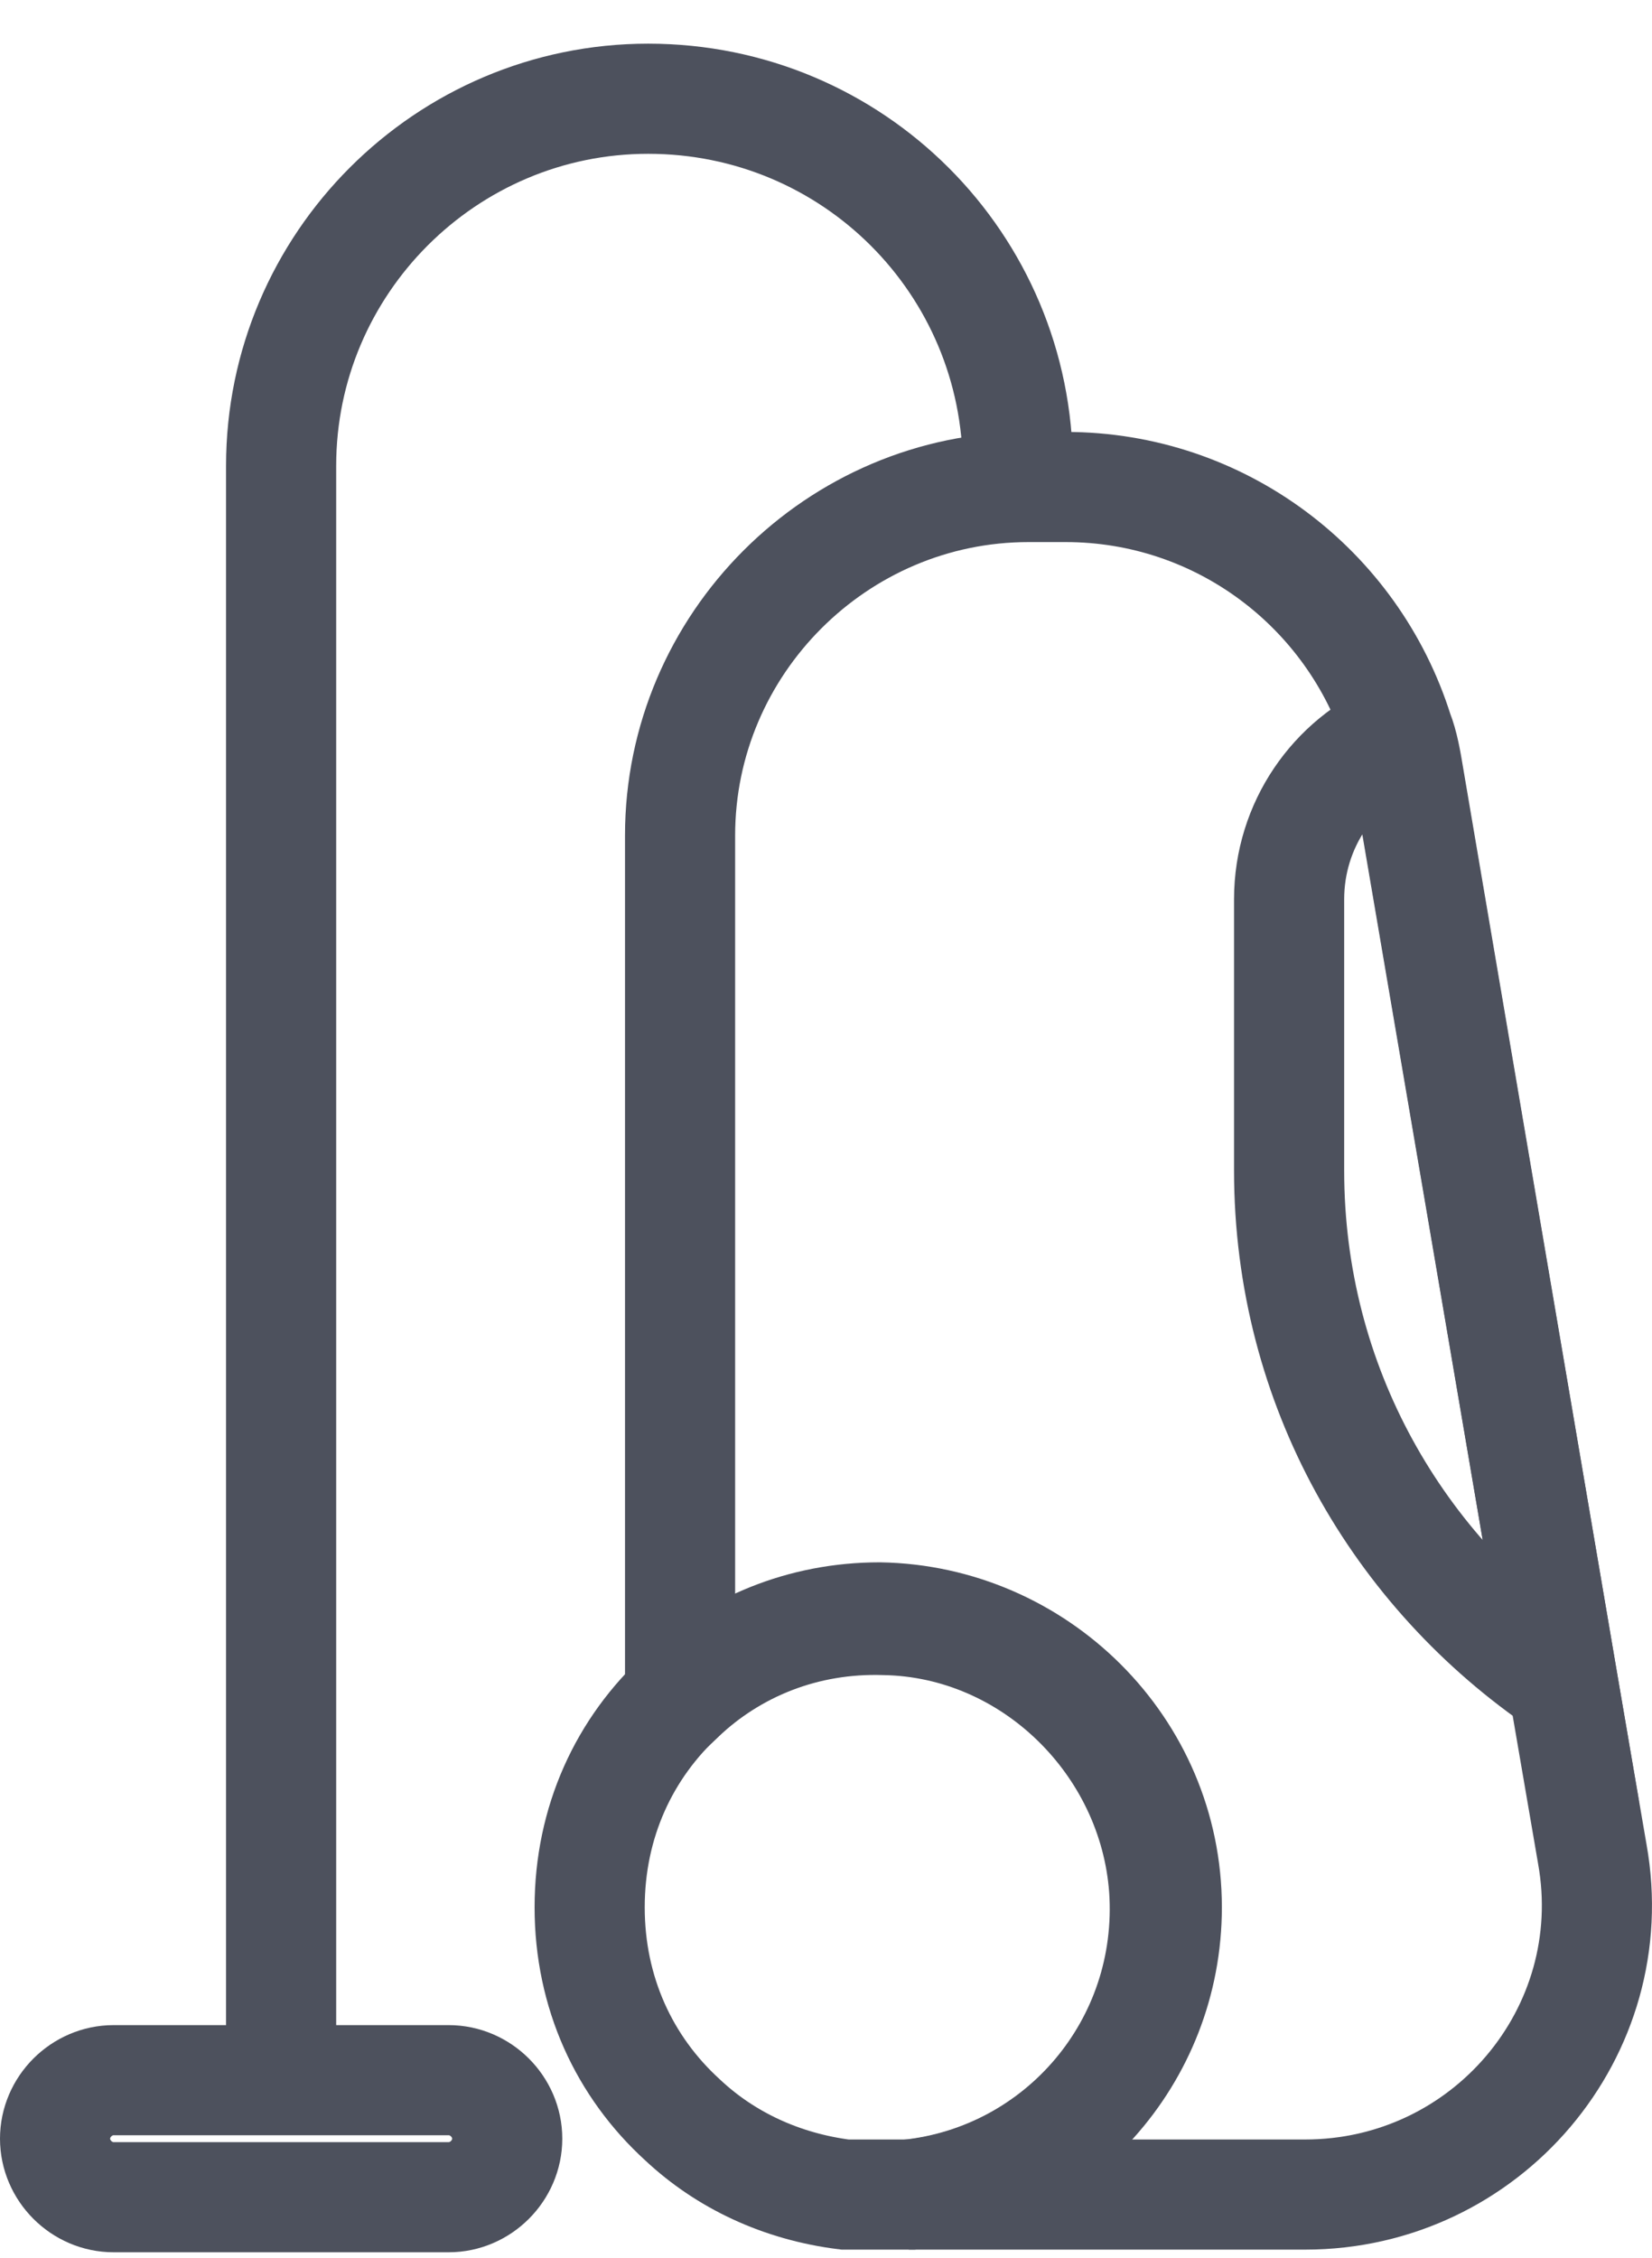
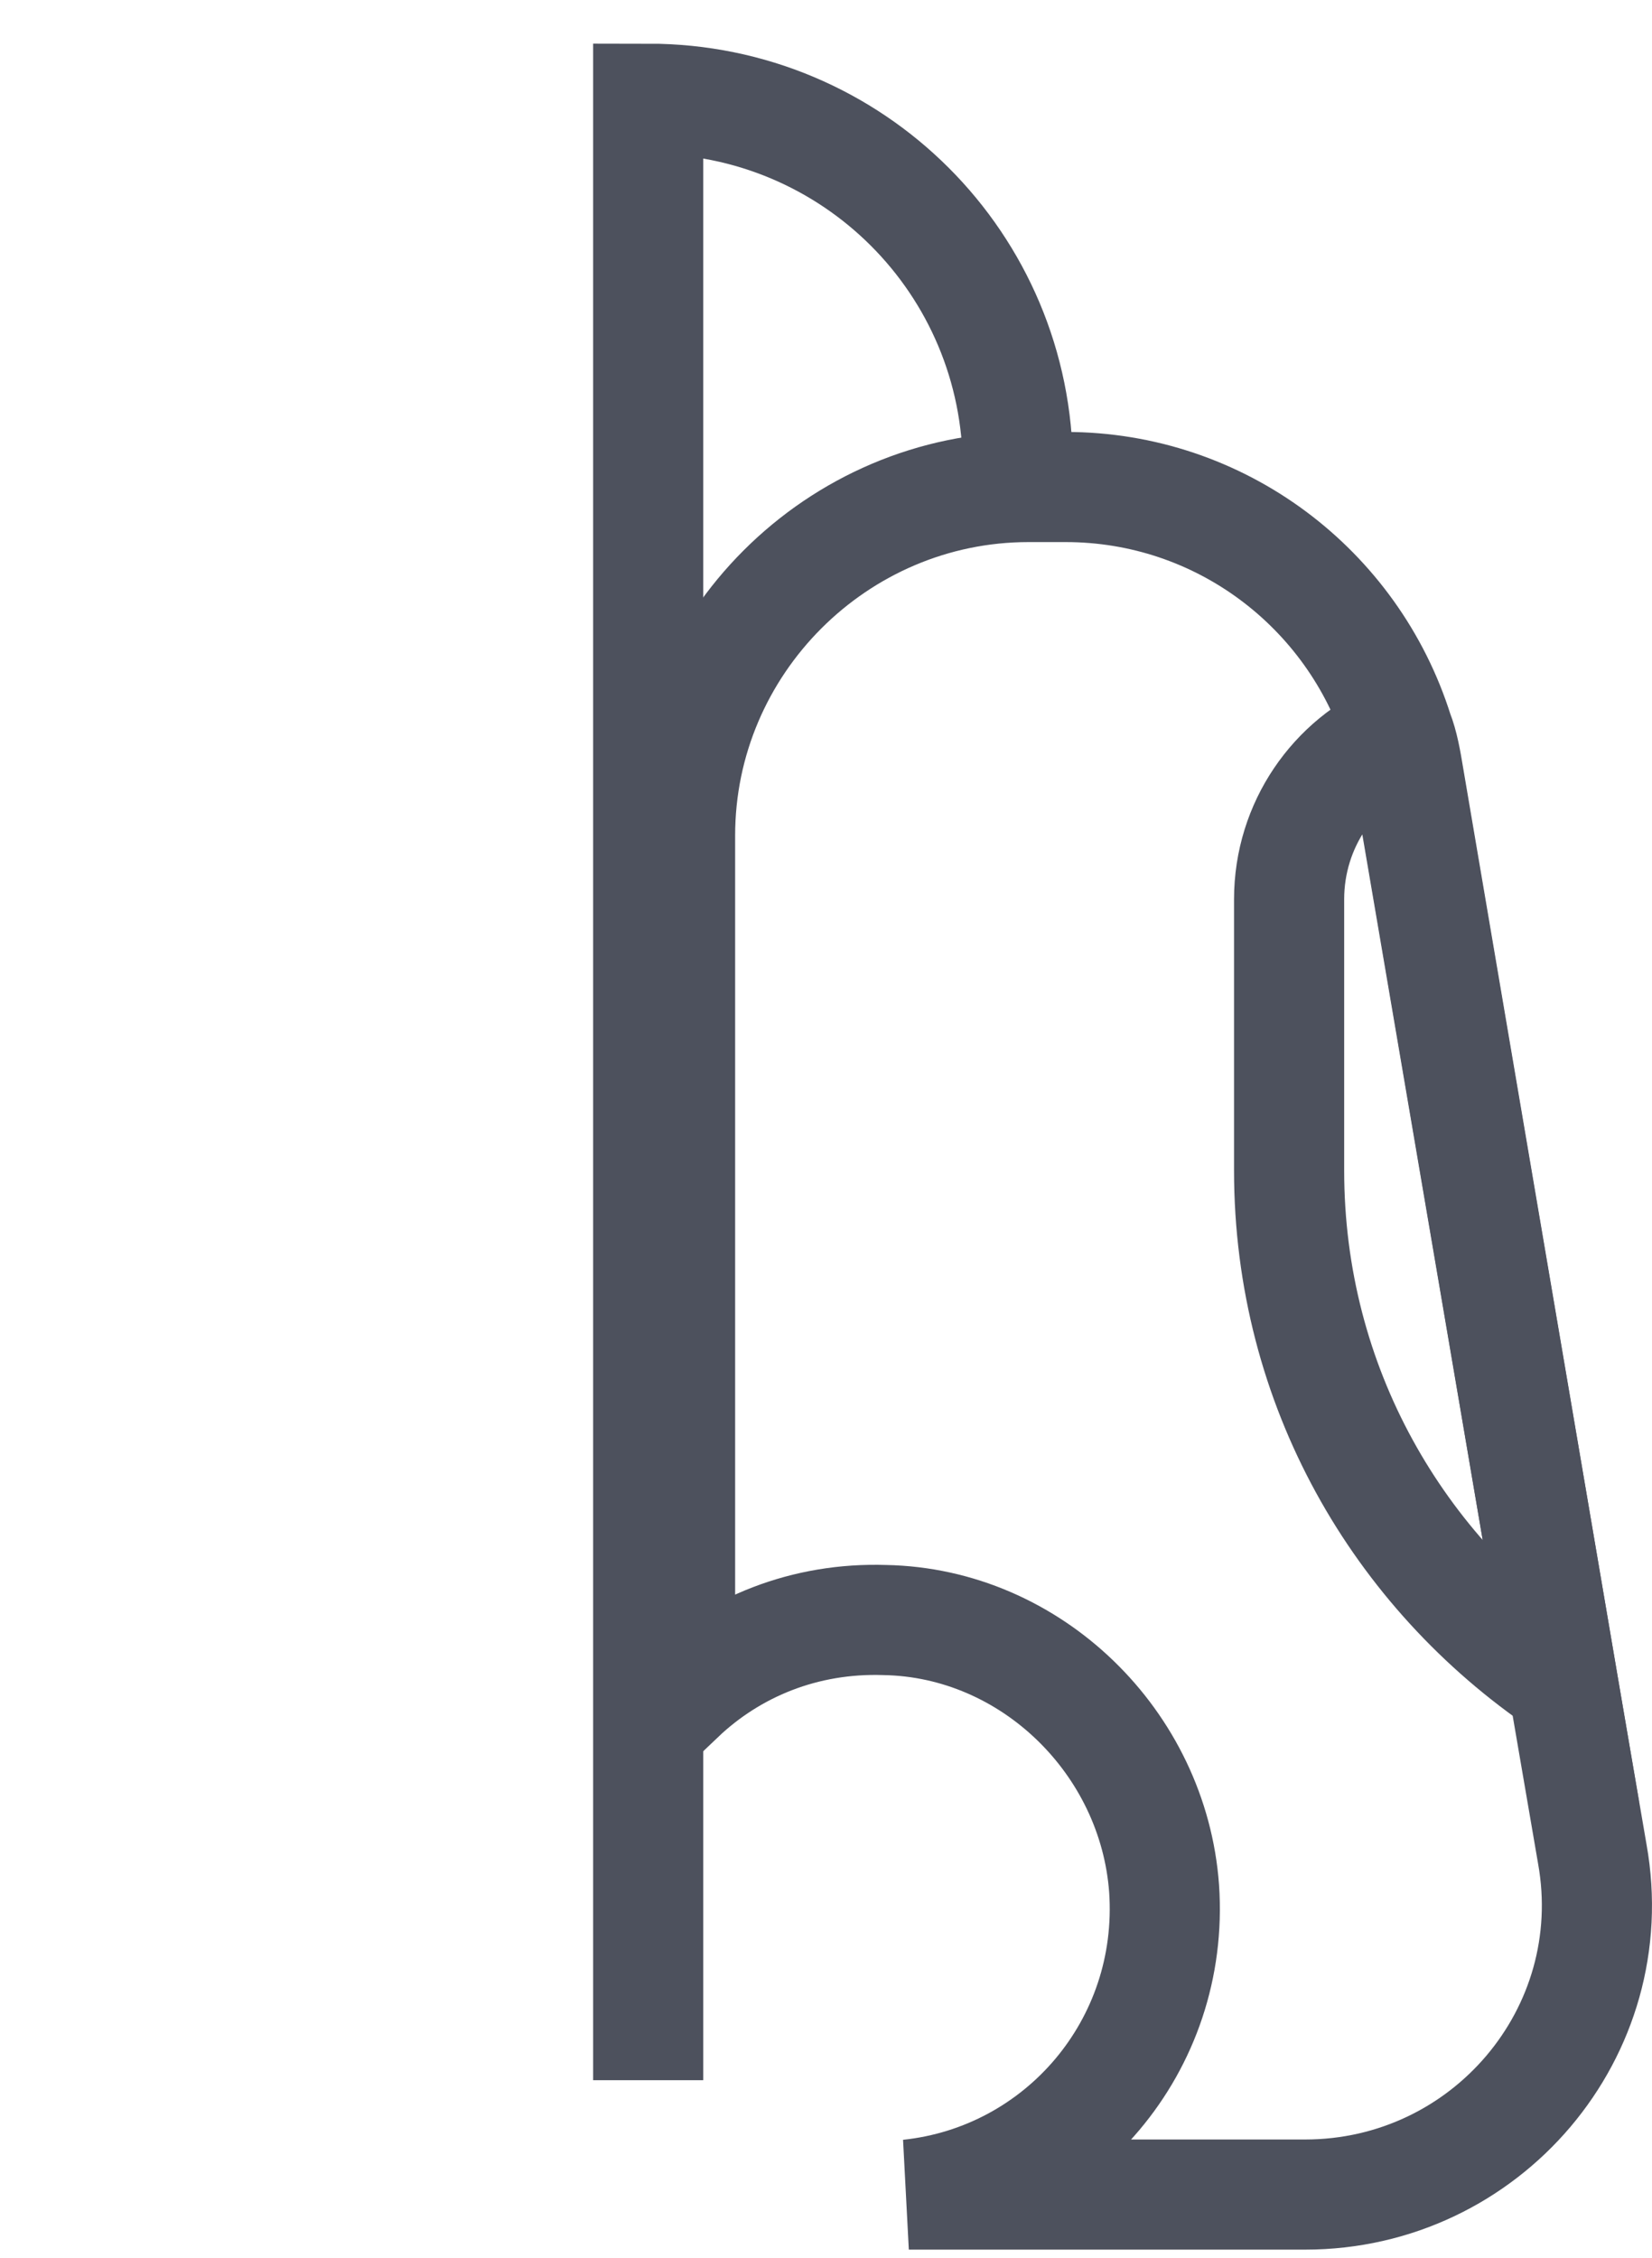
<svg xmlns="http://www.w3.org/2000/svg" width="30" height="41" viewBox="0 0 30 41" fill="none">
  <path d="M23.7 39.852H16.504C19.257 39.562 21.334 37.147 21.14 34.297C20.947 31.641 18.726 29.468 16.069 29.419C14.62 29.371 13.316 29.902 12.35 30.82V15.171C12.35 11.694 15.2 8.844 18.677 8.844H19.353C22.155 8.844 24.57 10.68 25.391 13.288C25.487 13.529 25.536 13.819 25.584 14.109L28.385 30.578L28.916 33.669C29.496 36.906 26.985 39.852 23.7 39.852Z" stroke="#4D515D" stroke-width="2" stroke-miterlimit="10" />
-   <path d="M21.189 34.636C21.189 37.34 19.16 39.562 16.552 39.852H15.345C14.185 39.707 13.171 39.224 12.398 38.499C11.336 37.533 10.708 36.181 10.708 34.636C10.708 33.09 11.336 31.738 12.398 30.772C13.316 29.902 14.572 29.371 15.973 29.371C18.822 29.419 21.189 31.738 21.189 34.636Z" stroke="#4D515D" stroke-width="2" stroke-miterlimit="10" />
-   <path d="M18.484 8.892V8.506C18.484 4.787 15.489 1.793 11.771 1.793C8.1 1.793 5.105 4.787 5.105 8.458V37.775" stroke="#4D515D" stroke-width="2" stroke-miterlimit="10" />
-   <path d="M8.148 37.775H2.063C1.483 37.775 1 38.258 1 38.837C1 39.417 1.483 39.9 2.063 39.9H8.148C8.728 39.9 9.211 39.417 9.211 38.837C9.211 38.258 8.728 37.775 8.148 37.775Z" stroke="#4D515D" stroke-width="2" stroke-miterlimit="10" />
+   <path d="M18.484 8.892V8.506C18.484 4.787 15.489 1.793 11.771 1.793V37.775" stroke="#4D515D" stroke-width="2" stroke-miterlimit="10" />
  <path d="M28.385 30.578C25.391 28.55 23.41 25.169 23.41 21.257V16.33C23.41 14.978 24.232 13.819 25.391 13.336C25.487 13.577 25.536 13.867 25.584 14.157L28.385 30.578Z" stroke="#4D515D" stroke-width="2" stroke-miterlimit="10" />
</svg>